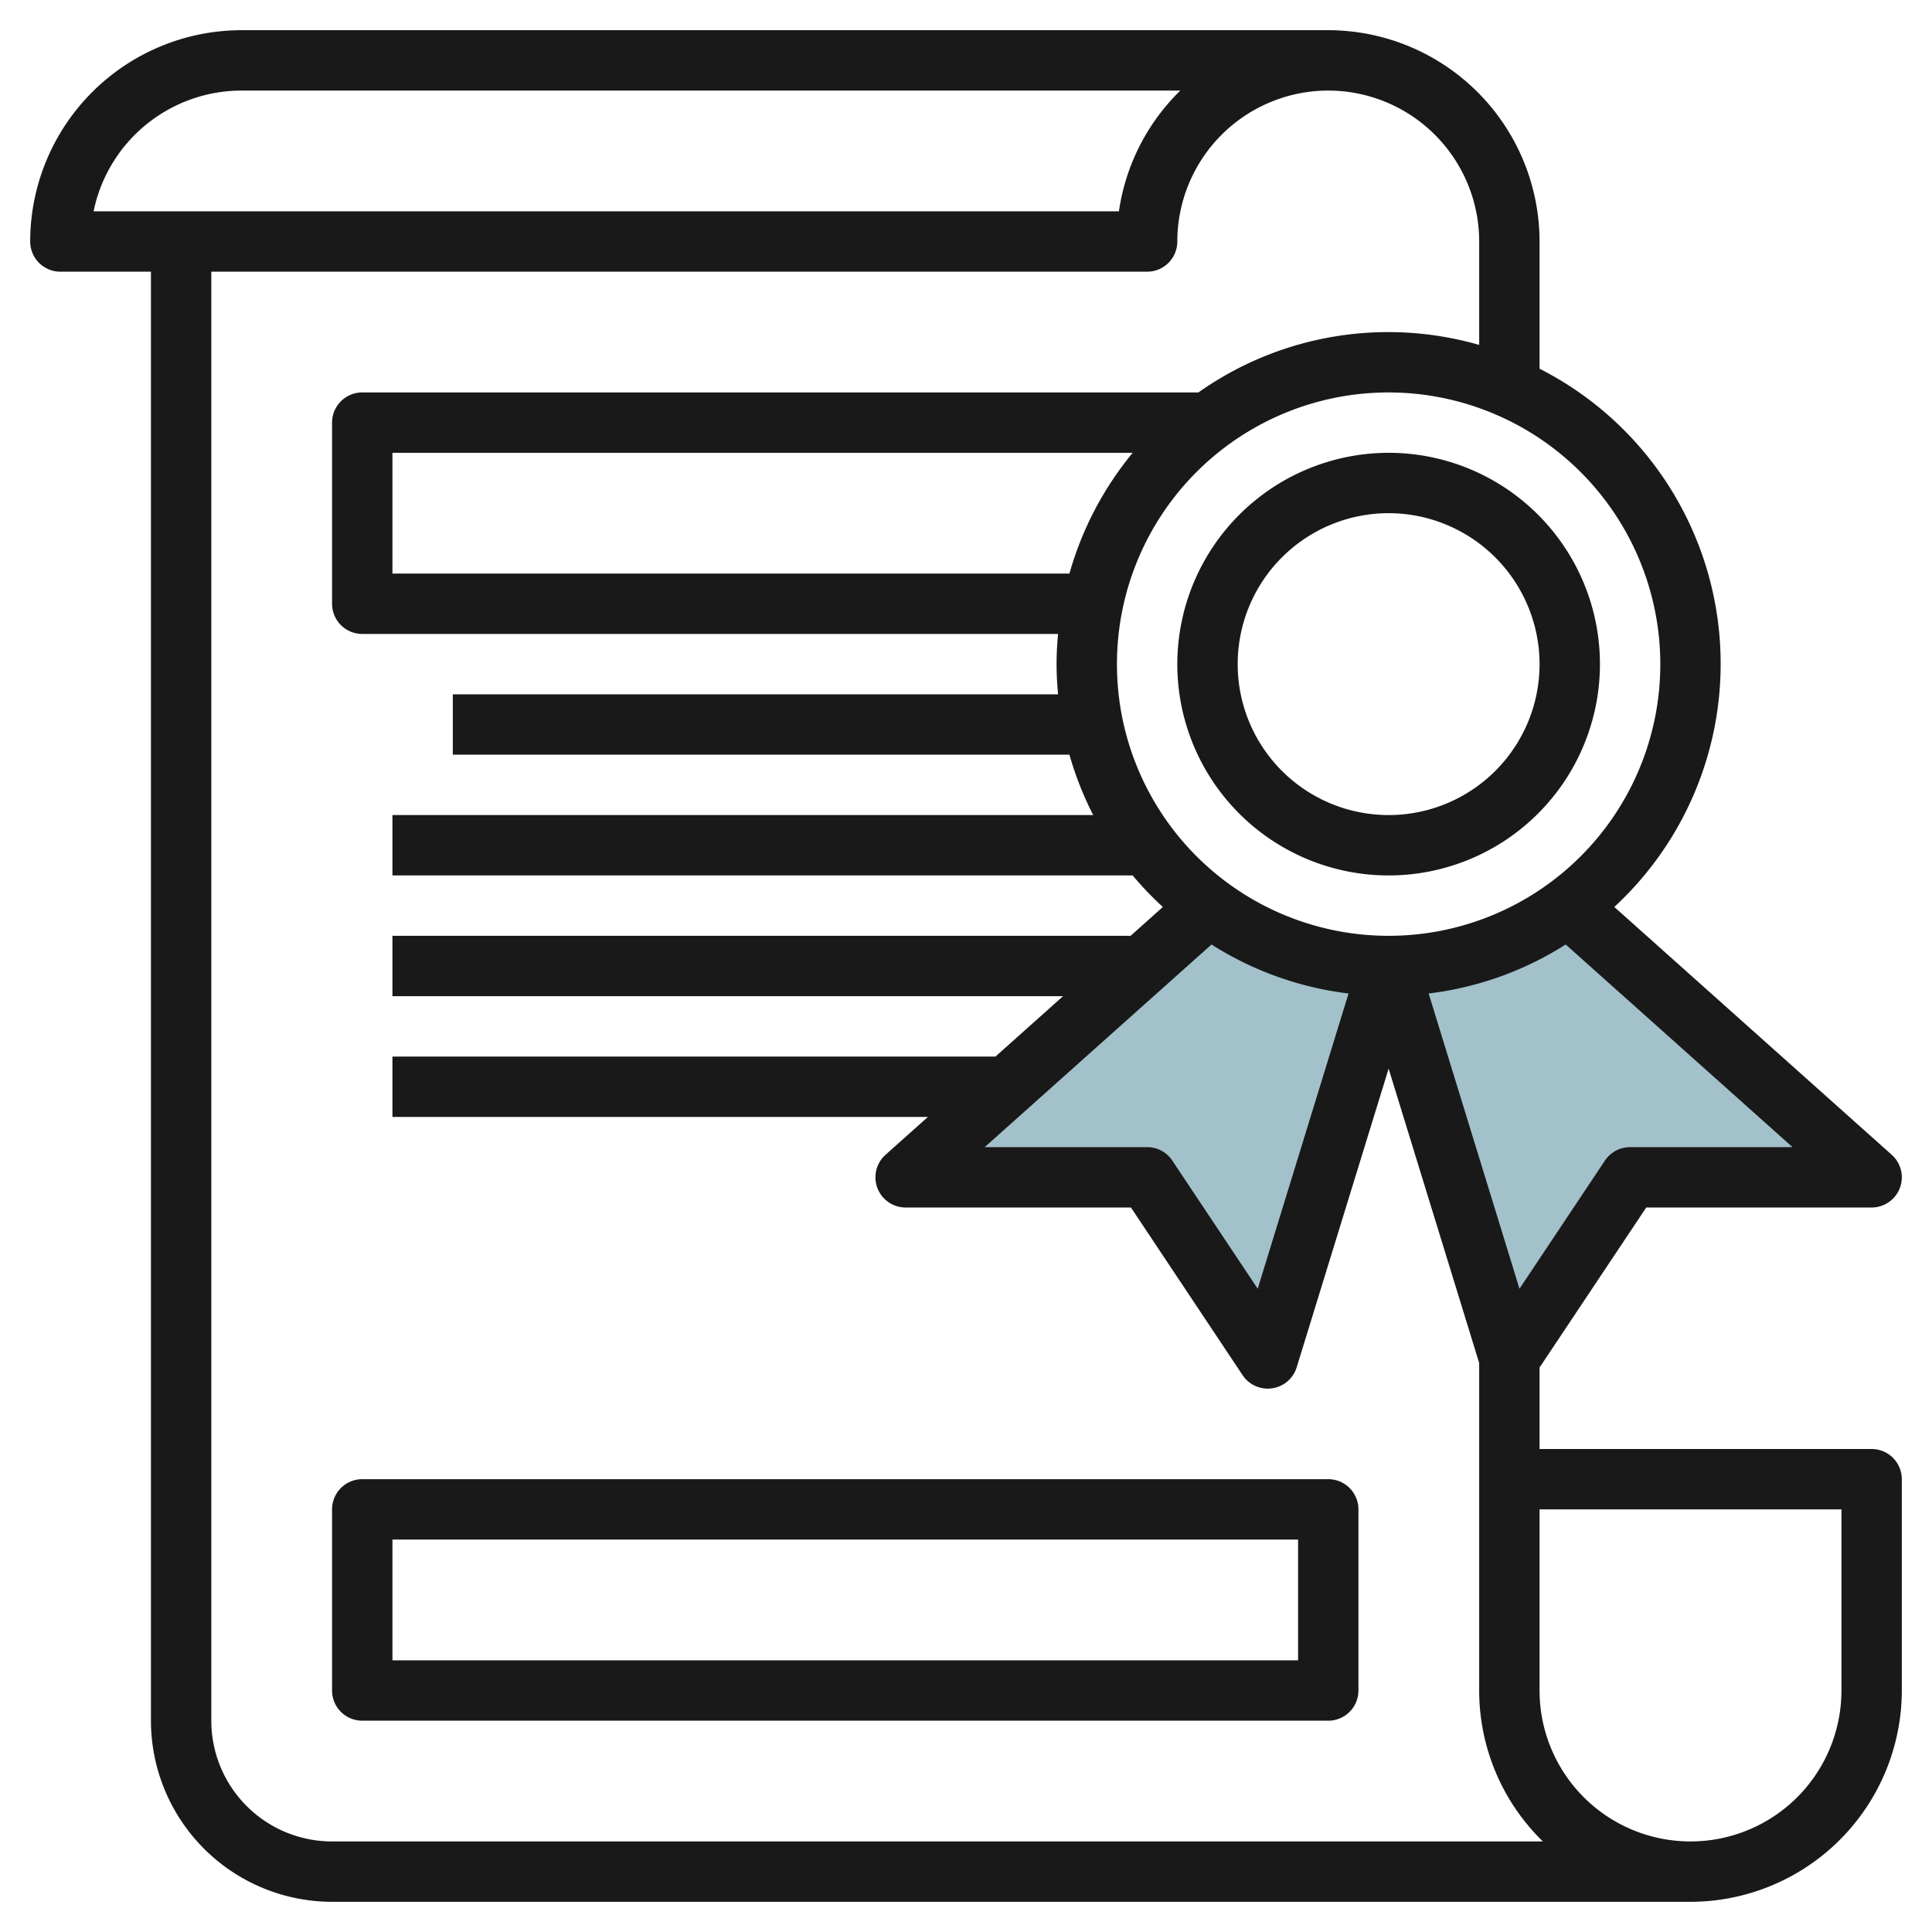
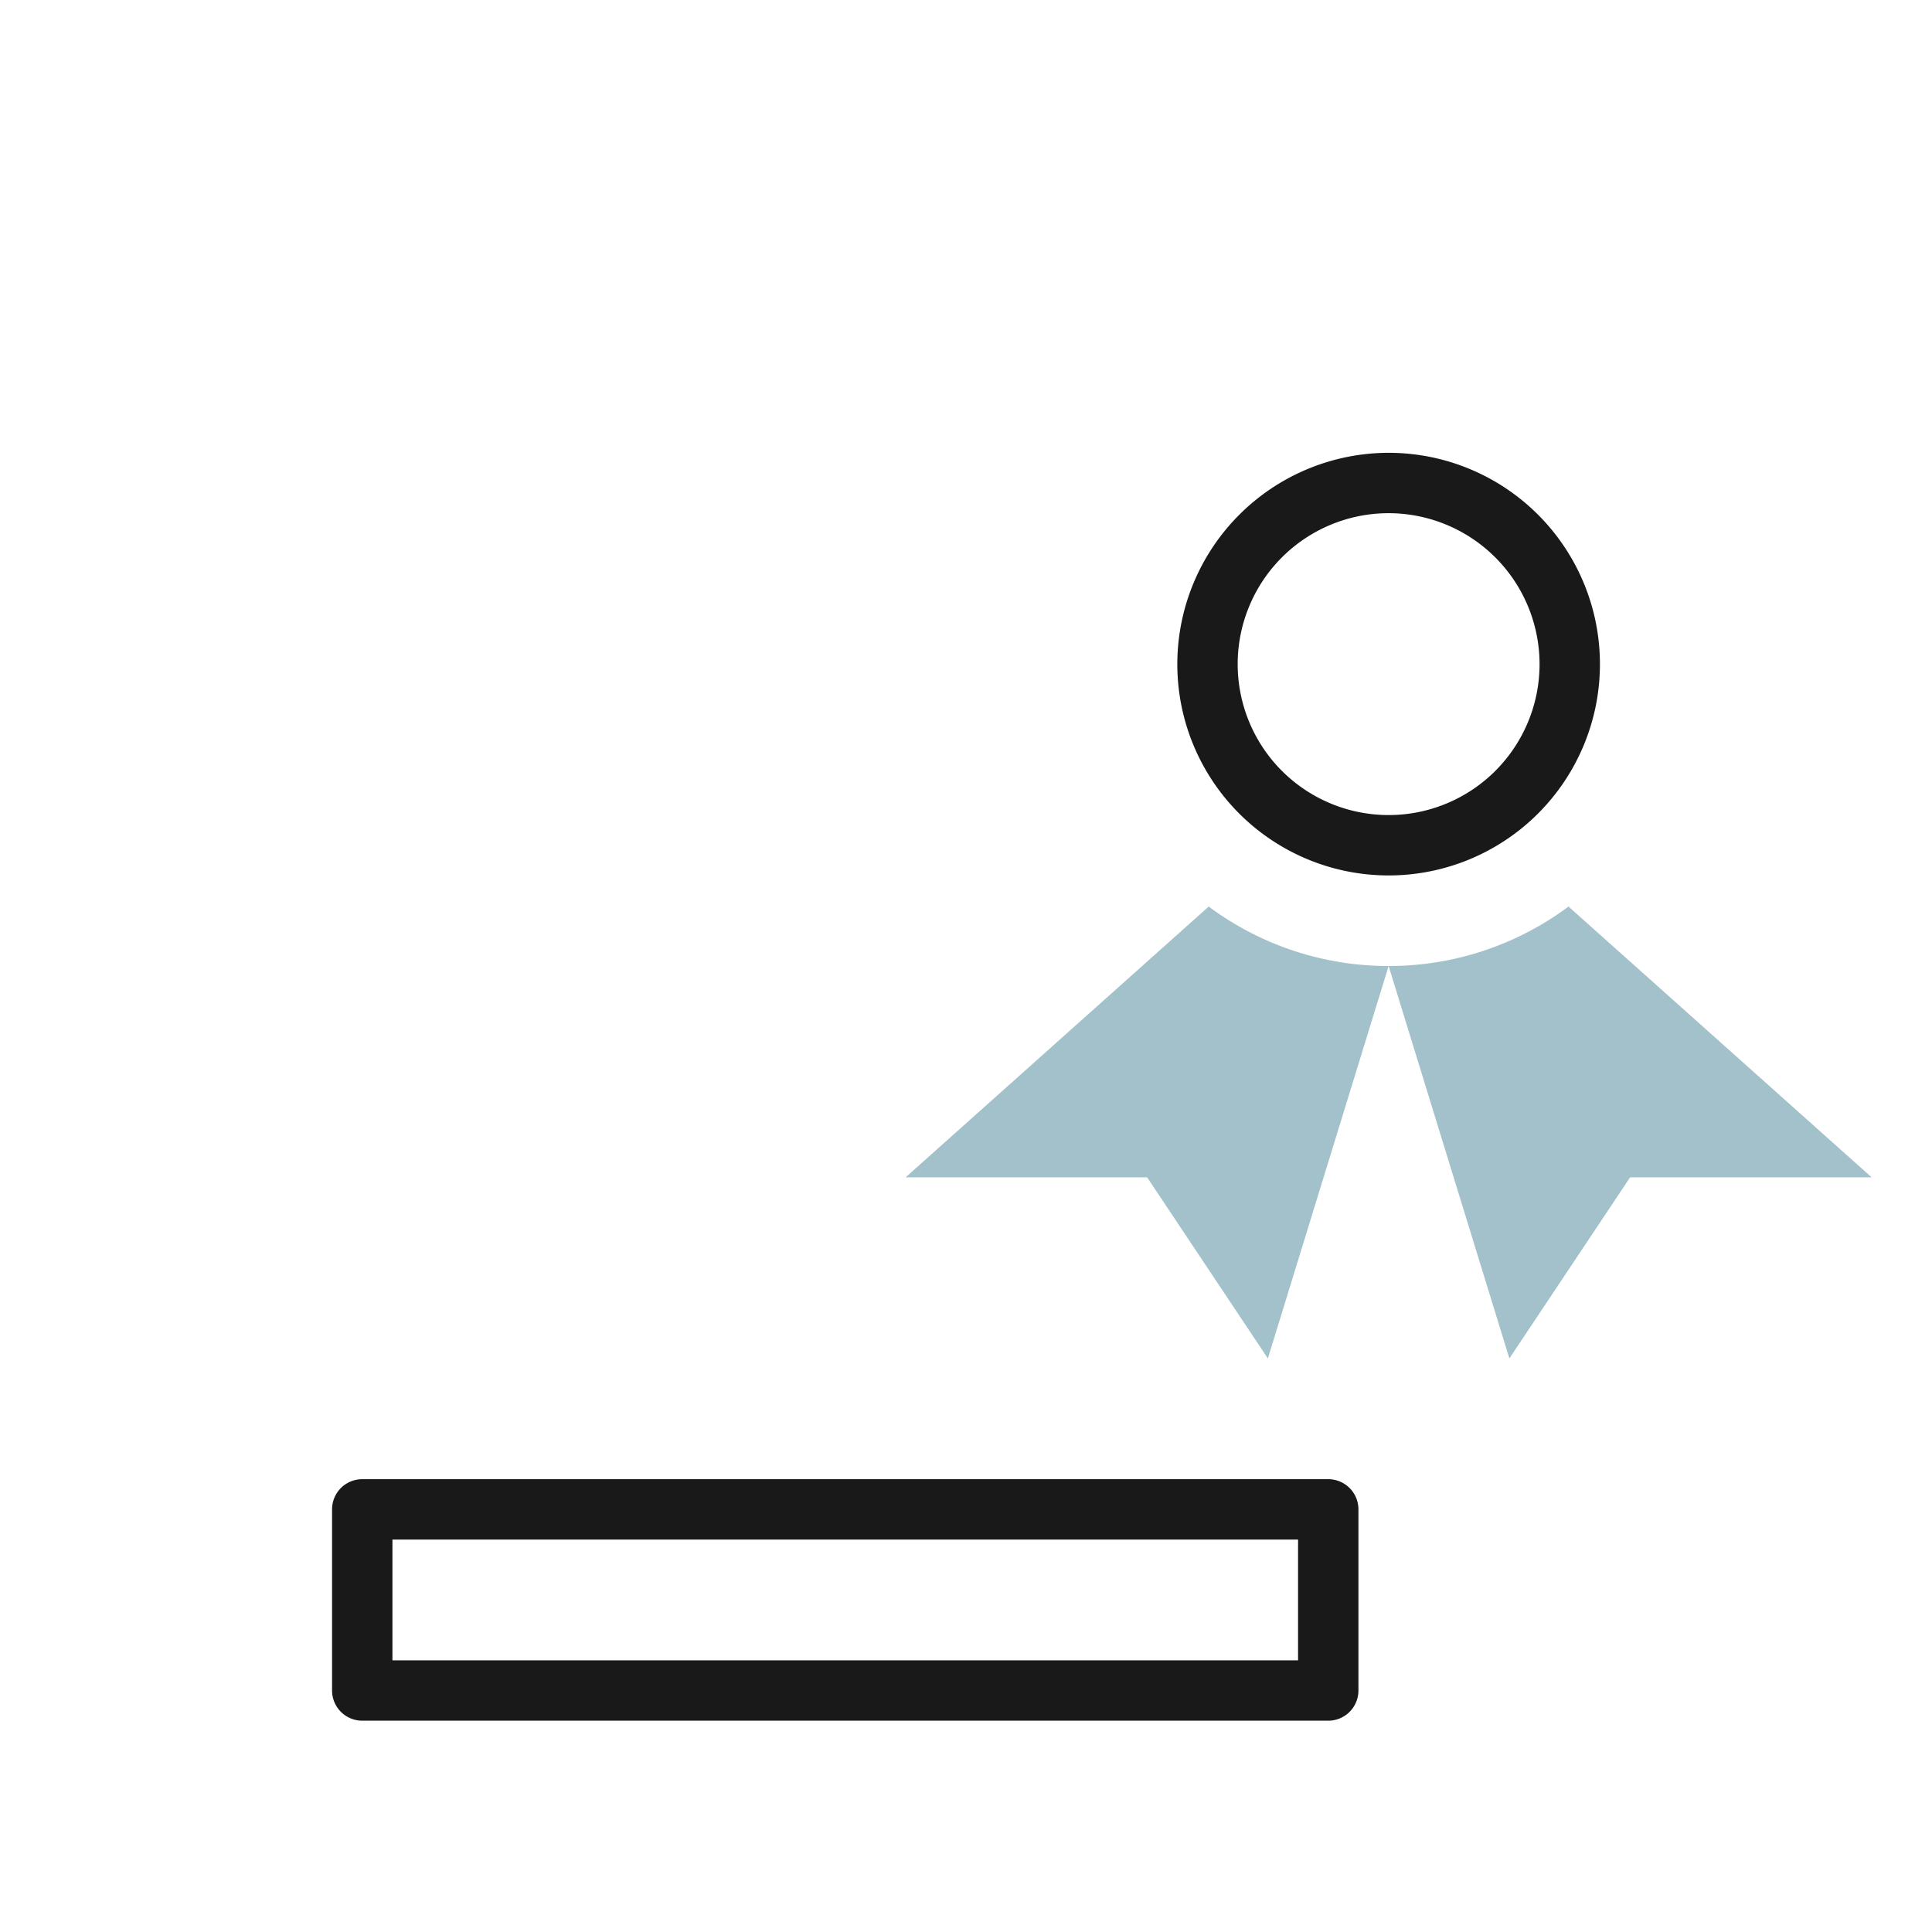
<svg xmlns="http://www.w3.org/2000/svg" id="Layer_3" data-name="Layer 3" viewBox="0 0 64 64" width="512" height="512">
  <path d="M46,32,42,45l-4-6H30l10.075-9-.027.036A9.953,9.953,0,0,0,46,32Z" style="fill:#a3c1ca" />
  <path d="M51.952,30.036A9.953,9.953,0,0,1,46,32l4,13,4-6h8L51.925,30Z" style="fill:#a3c1ca" />
-   <path d="M11,63H56a7.009,7.009,0,0,0,7-7V49a1,1,0,0,0-1-1H51V45.3L54.534,40H62a1,1,0,0,0,.666-1.746l-9.19-8.21A10.966,10.966,0,0,0,51,12.214V8a7.008,7.008,0,0,0-7-7H8A7.008,7.008,0,0,0,1,8,1,1,0,0,0,2,9H5V57A6.006,6.006,0,0,0,11,63ZM61,50v6a5,5,0,1,1-10,0V50ZM59.379,38H54a1,1,0,0,0-.833.444l-2.832,4.247-3.009-9.78a10.912,10.912,0,0,0,4.54-1.623ZM40.133,31.288a10.913,10.913,0,0,0,4.539,1.623l-3.009,9.78-2.831-4.248A1,1,0,0,0,38,38H32.62ZM55,22a9,9,0,1,1-9-9A9.009,9.009,0,0,1,55,22ZM35.426,19H13V15H37.521A10.983,10.983,0,0,0,35.426,19ZM44,3a5.005,5.005,0,0,1,5,5v3.426A10.888,10.888,0,0,0,39.7,13H12a1,1,0,0,0-1,1v6a1,1,0,0,0,1,1H35.05c-.03.33-.05.663-.05,1s.02.67.05,1H15v2H35.426a10.941,10.941,0,0,0,.788,2H13v2H37.521a10.988,10.988,0,0,0,1,1.045L37.453,31H13v2H35.215l-2.239,2H13v2H30.738l-1.405,1.255A1,1,0,0,0,30,40h7.464l3.7,5.556A1,1,0,0,0,42,46a1.022,1.022,0,0,0,.145-.011,1,1,0,0,0,.811-.7L46,35.4l3,9.752V56a6.975,6.975,0,0,0,2.11,5H11a4,4,0,0,1-4-4V9H38a1,1,0,0,0,1-1A5.005,5.005,0,0,1,44,3ZM8,3H39.1a6.982,6.982,0,0,0-2.034,4H3.1A5.009,5.009,0,0,1,8,3Z" style="fill:#191919" />
  <path d="M39,22a7,7,0,1,0,7-7A7.007,7.007,0,0,0,39,22Zm12,0a5,5,0,1,1-5-5A5.005,5.005,0,0,1,51,22Z" style="fill:#191919" />
  <path d="M12,57H44a1,1,0,0,0,1-1V50a1,1,0,0,0-1-1H12a1,1,0,0,0-1,1v6A1,1,0,0,0,12,57Zm1-6H43v4H13Z" style="fill:#191919" />
</svg>